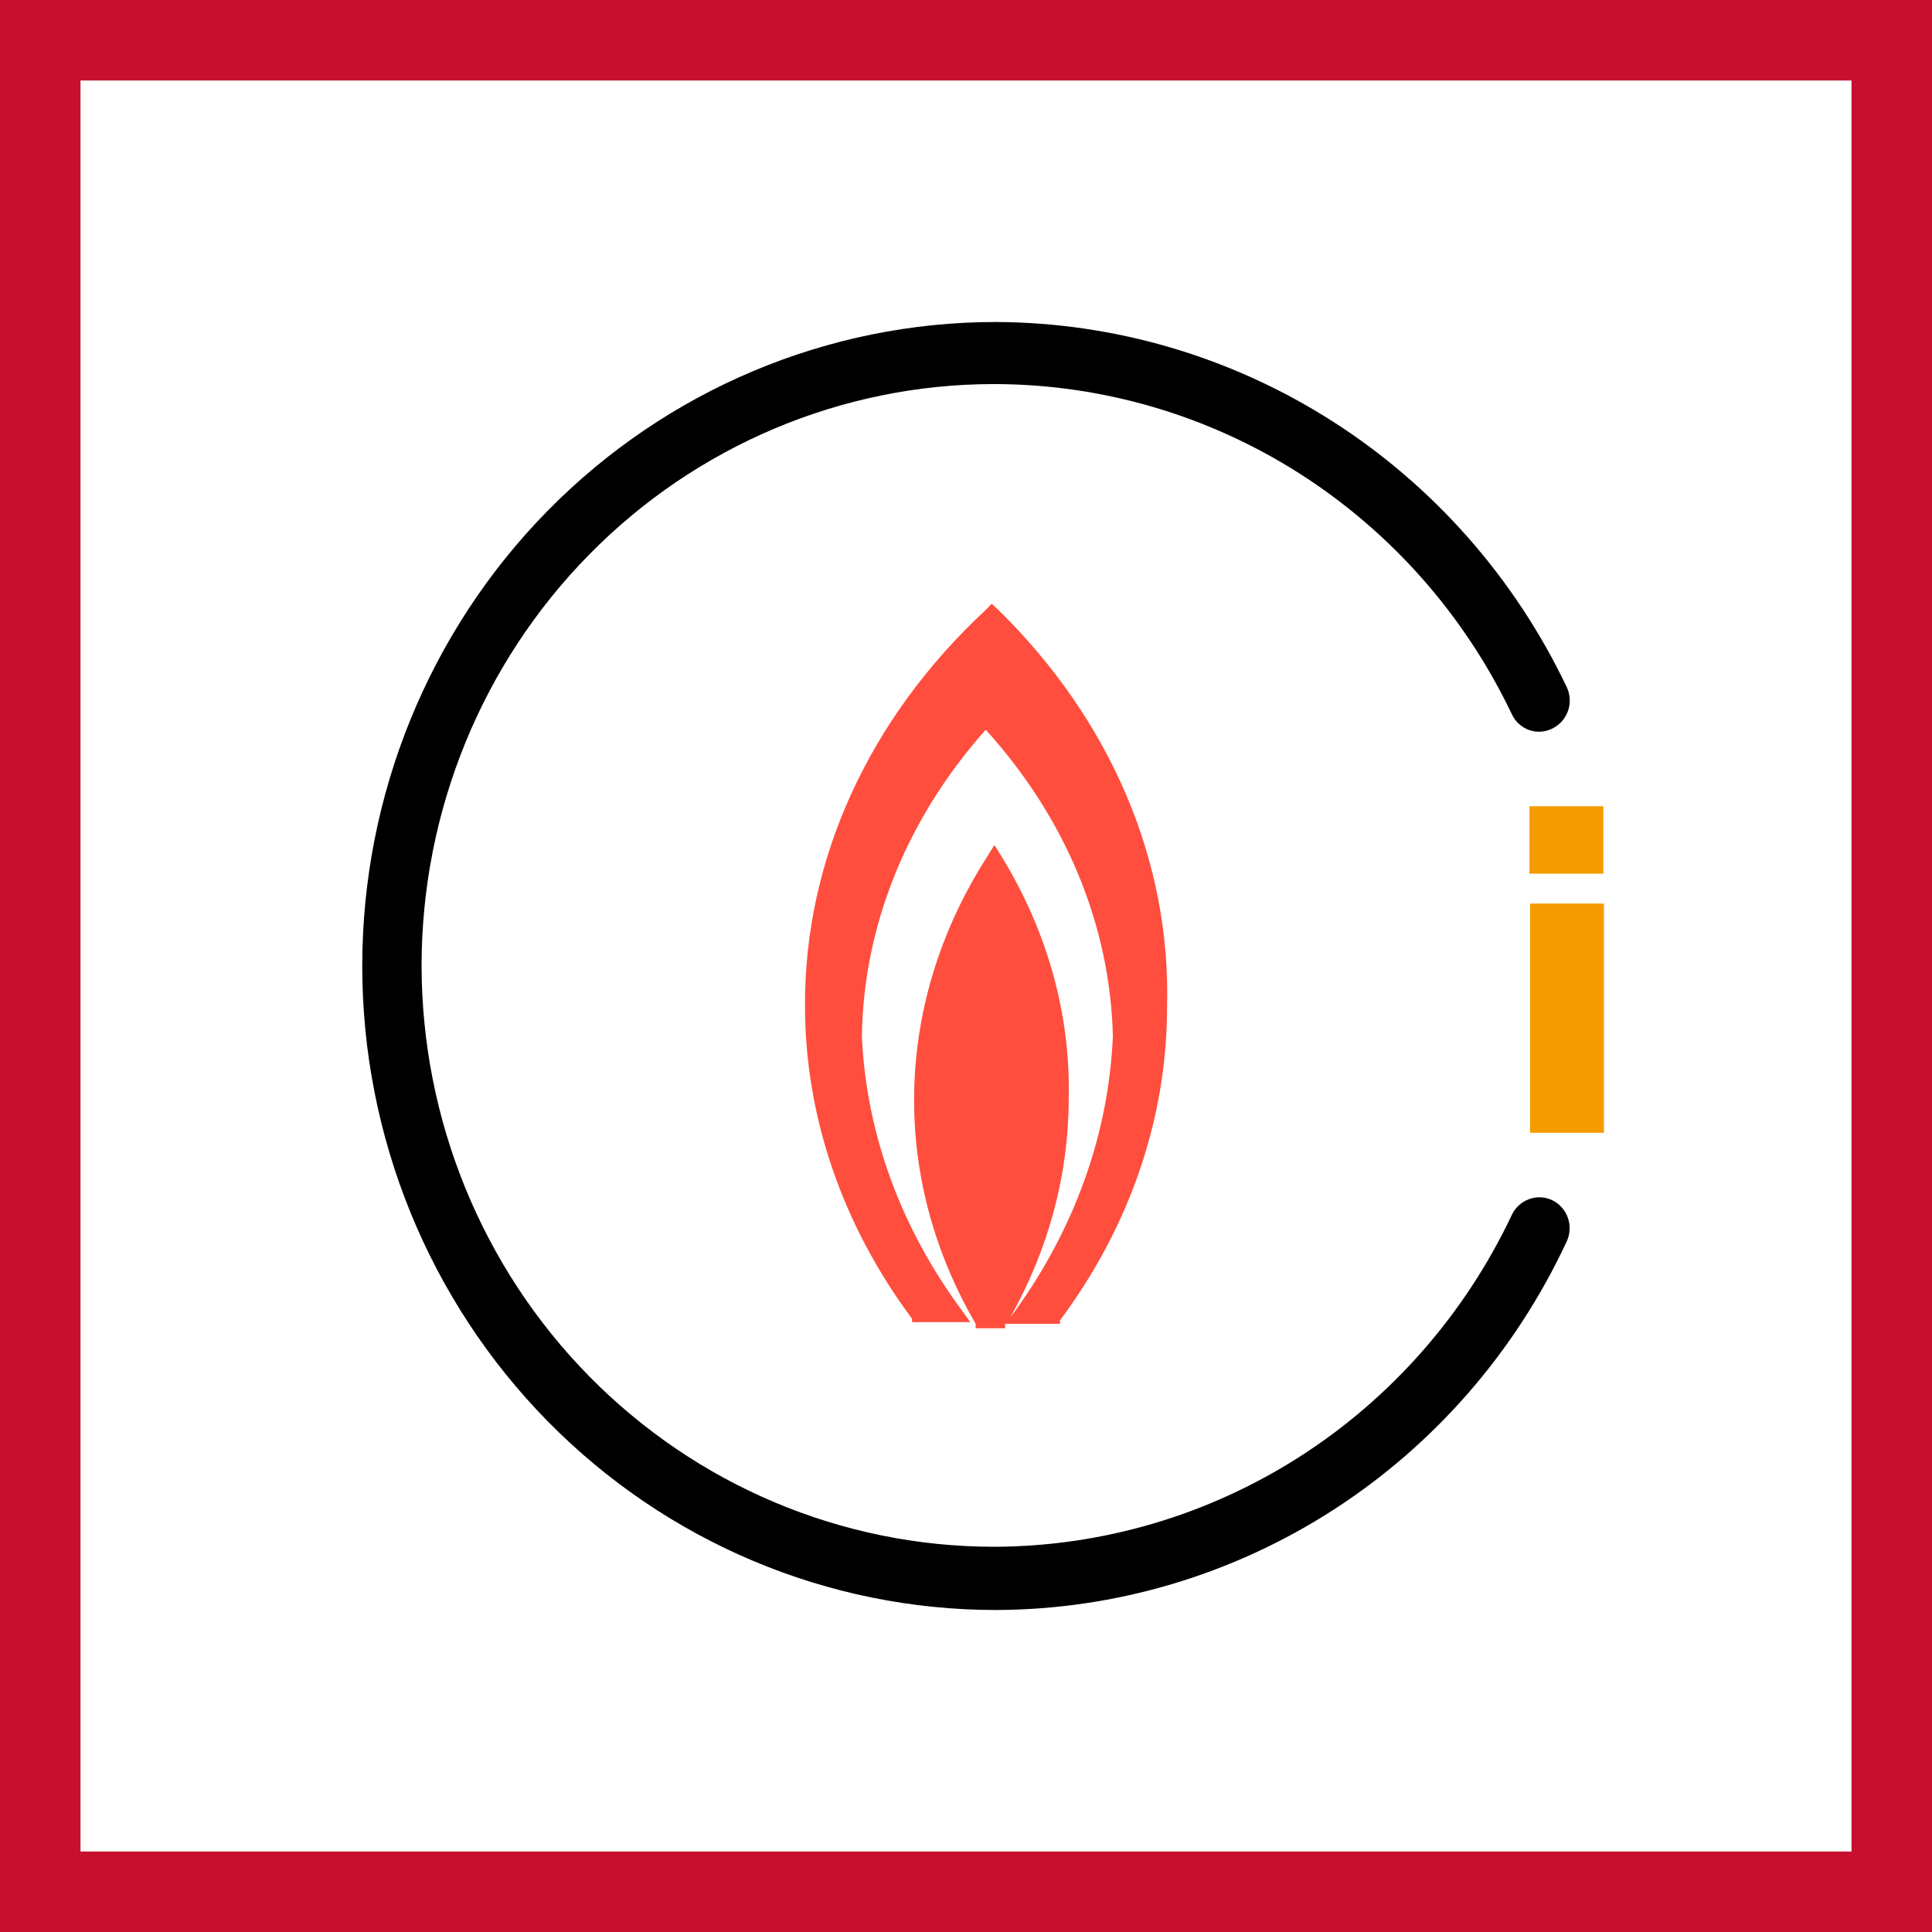
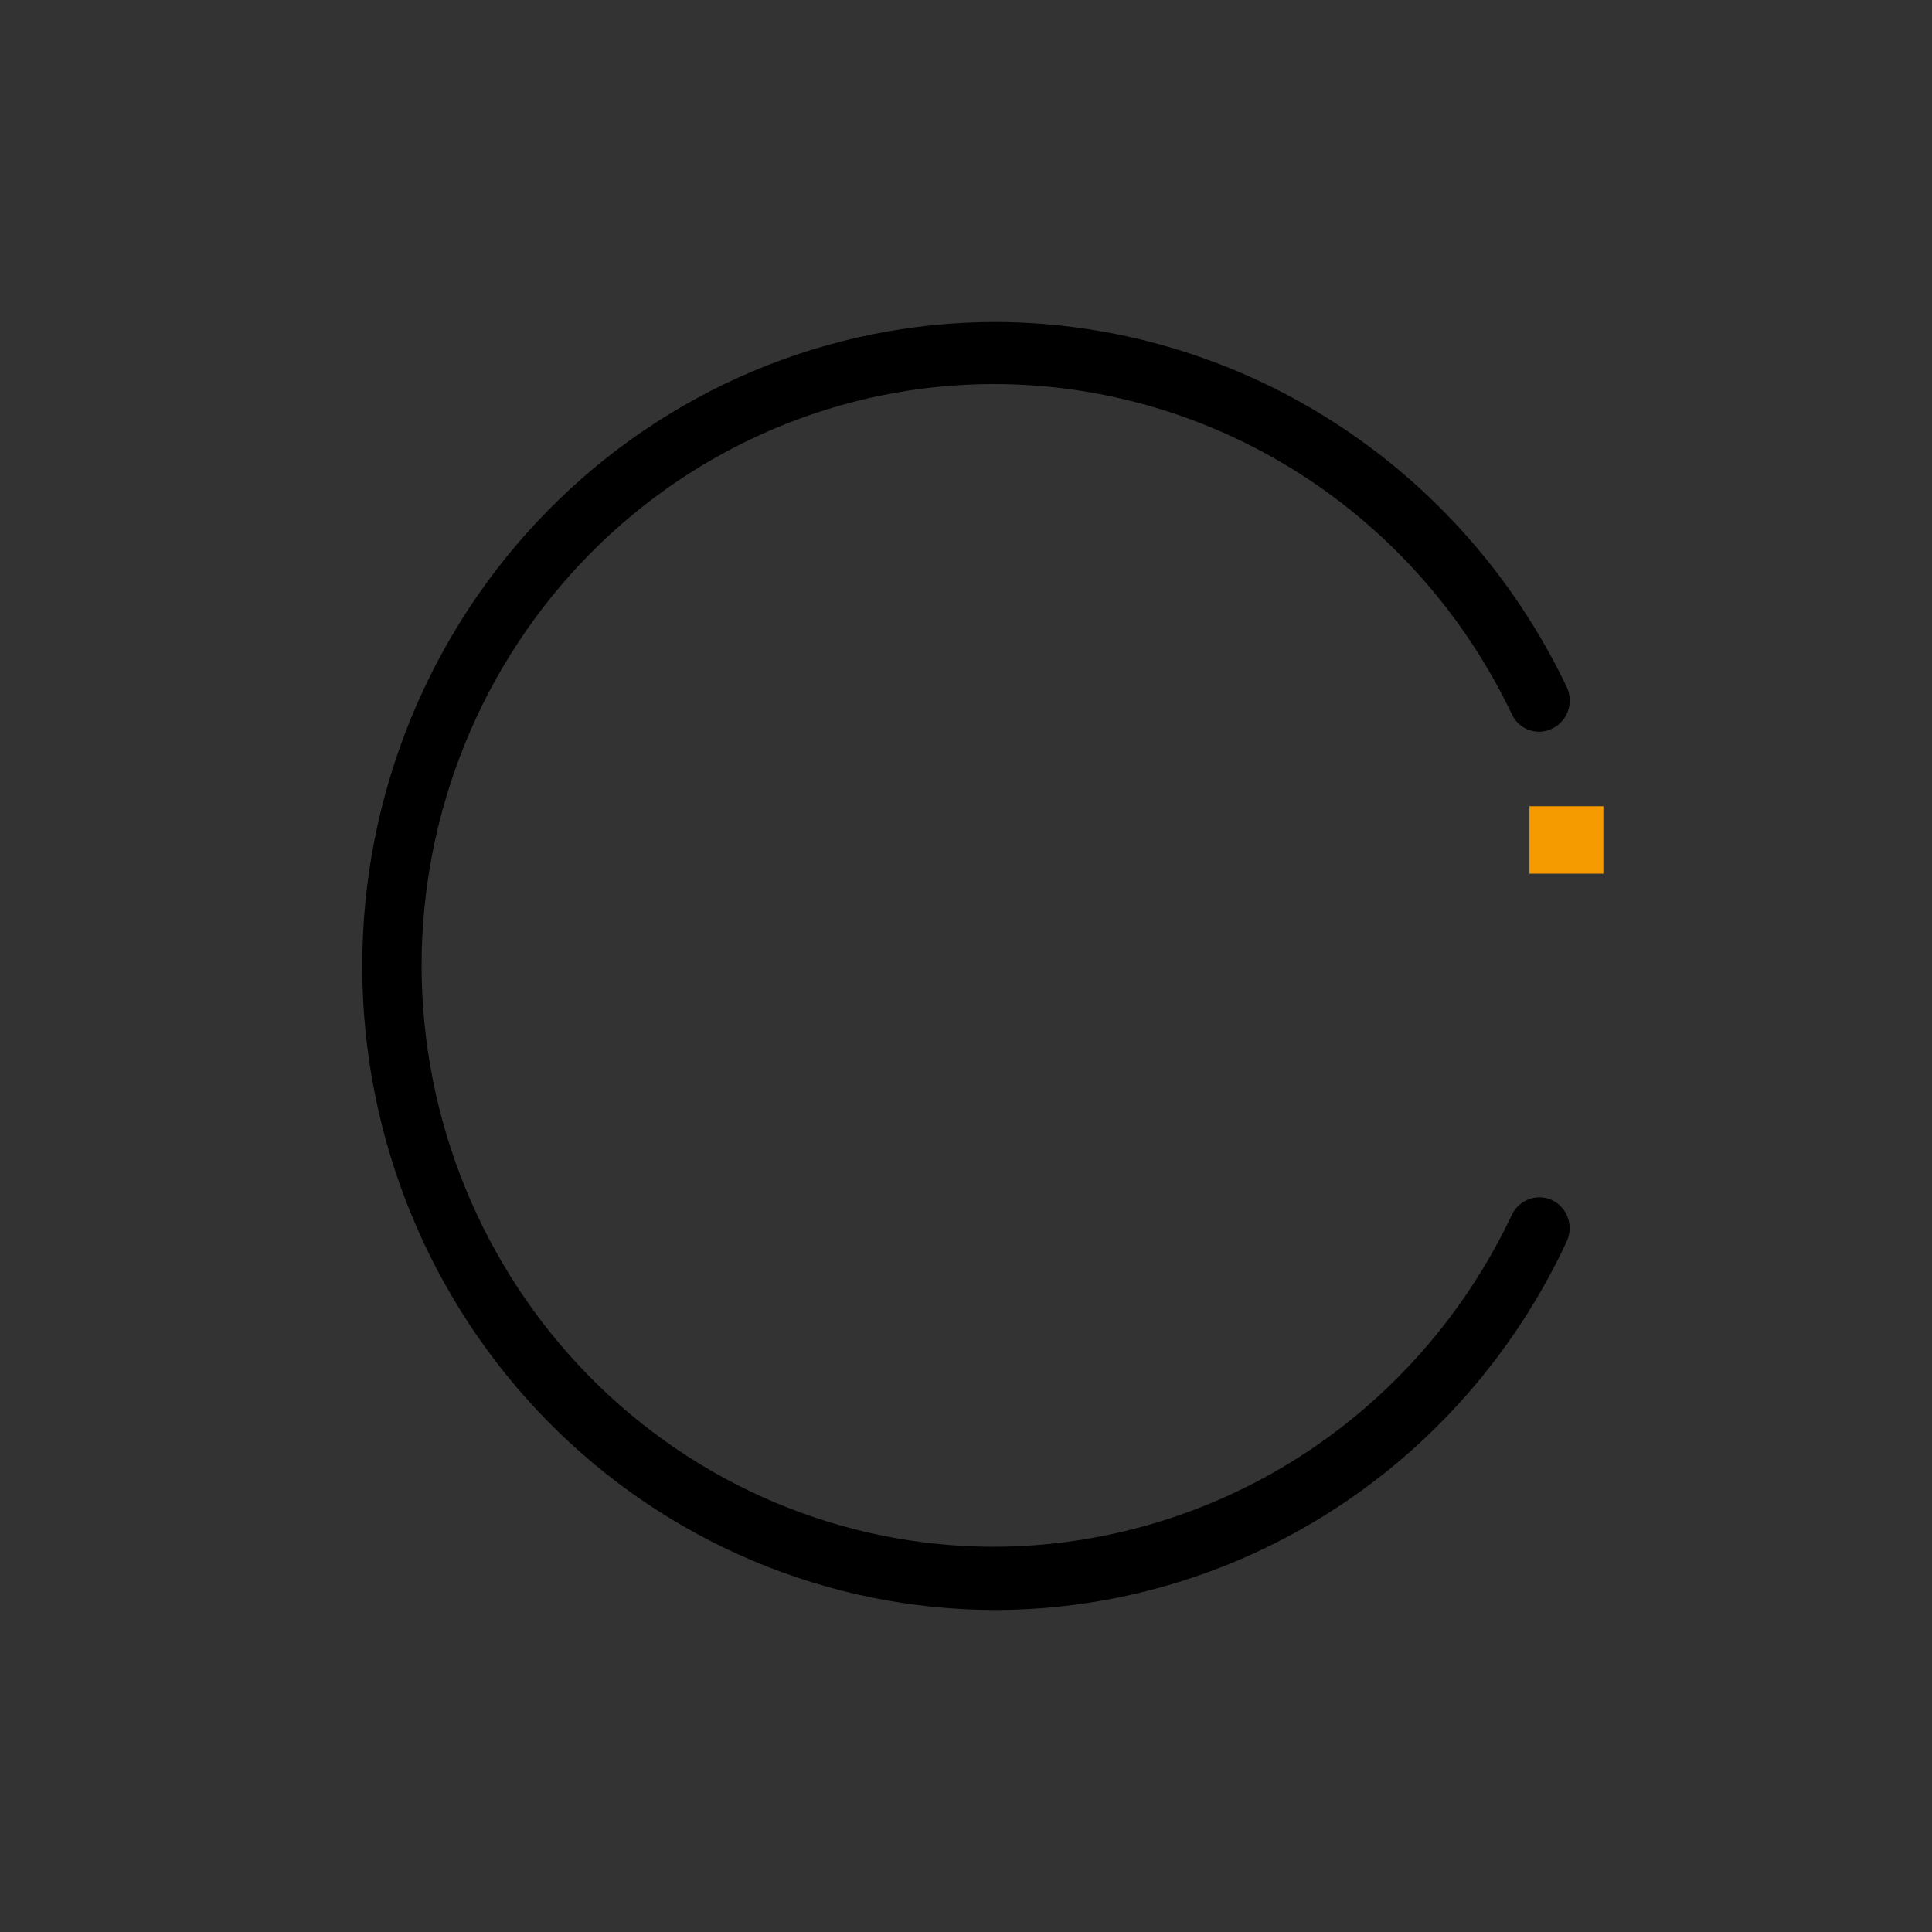
<svg xmlns="http://www.w3.org/2000/svg" width="48" height="48" viewBox="0 0 48 48" fill="none">
  <rect x="0" y="0" width="48" height="48" fill="#333333" stroke="none" />
-   <path d="M1 1H47V47H1V1Z" stroke-width="2" fill="white" stroke="#C8102E" />
-   <path d="M24.805 15.153L24.639 15L24.49 15.153C21.589 17.848 19.989 21.348 20 24.974C19.998 27.727 20.92 30.426 22.66 32.764V32.847H24.107L23.907 32.569C22.38 30.513 21.52 28.158 21.413 25.739C21.455 22.995 22.531 20.332 24.49 18.13C26.477 20.323 27.582 22.987 27.649 25.739C27.548 28.151 26.712 30.502 25.221 32.569L25.105 32.722C26.052 31.033 26.546 29.191 26.552 27.325C26.604 25.228 26.032 23.154 24.889 21.288L24.706 20.995L24.523 21.288C23.334 23.144 22.711 25.218 22.711 27.325C22.708 29.253 23.231 31.156 24.24 32.889V33H24.972V32.889H26.335V32.805C28.075 30.468 28.997 27.769 28.995 25.015C29.094 21.409 27.602 17.898 24.805 15.153Z" fill="#FF4E3E" />
  <path d="M24.741 40C20.566 40 16.562 38.314 13.61 35.314C10.658 32.313 9 28.244 9 24C9 19.756 10.658 15.687 13.61 12.686C16.562 9.686 20.566 8 24.741 8C27.702 8.011 30.6 8.866 33.107 10.468C35.614 12.07 37.628 14.354 38.921 17.062C39.01 17.245 39.025 17.457 38.96 17.651C38.896 17.844 38.758 18.004 38.578 18.095C38.489 18.142 38.391 18.17 38.292 18.177C38.192 18.185 38.092 18.172 37.997 18.14C37.902 18.107 37.814 18.055 37.74 17.988C37.665 17.92 37.605 17.838 37.562 17.746C36.39 15.287 34.56 13.213 32.283 11.762C30.005 10.311 27.371 9.542 24.683 9.542C20.916 9.546 17.303 11.069 14.639 13.777C11.975 16.485 10.477 20.156 10.474 23.985C10.477 27.815 11.975 31.487 14.639 34.194C17.303 36.902 20.916 38.425 24.683 38.429C27.376 38.425 30.013 37.649 32.291 36.191C34.569 34.732 36.396 32.649 37.562 30.182C37.649 30 37.802 29.86 37.99 29.792C38.177 29.724 38.383 29.733 38.563 29.818C38.654 29.862 38.735 29.923 38.802 29.999C38.869 30.074 38.921 30.163 38.954 30.259C38.987 30.355 39.002 30.457 38.996 30.558C38.99 30.66 38.965 30.759 38.921 30.851C37.648 33.581 35.641 35.89 33.132 37.509C30.622 39.128 27.713 39.992 24.741 40V40Z" fill="black" />
-   <path d="M38.014 28.144V22.449H39.849V28.144H38.014ZM39.835 21.706H37.999V20.031H39.835V21.706Z" fill="#F59B00" />
+   <path d="M38.014 28.144V22.449V28.144H38.014ZM39.835 21.706H37.999V20.031H39.835V21.706Z" fill="#F59B00" />
</svg>